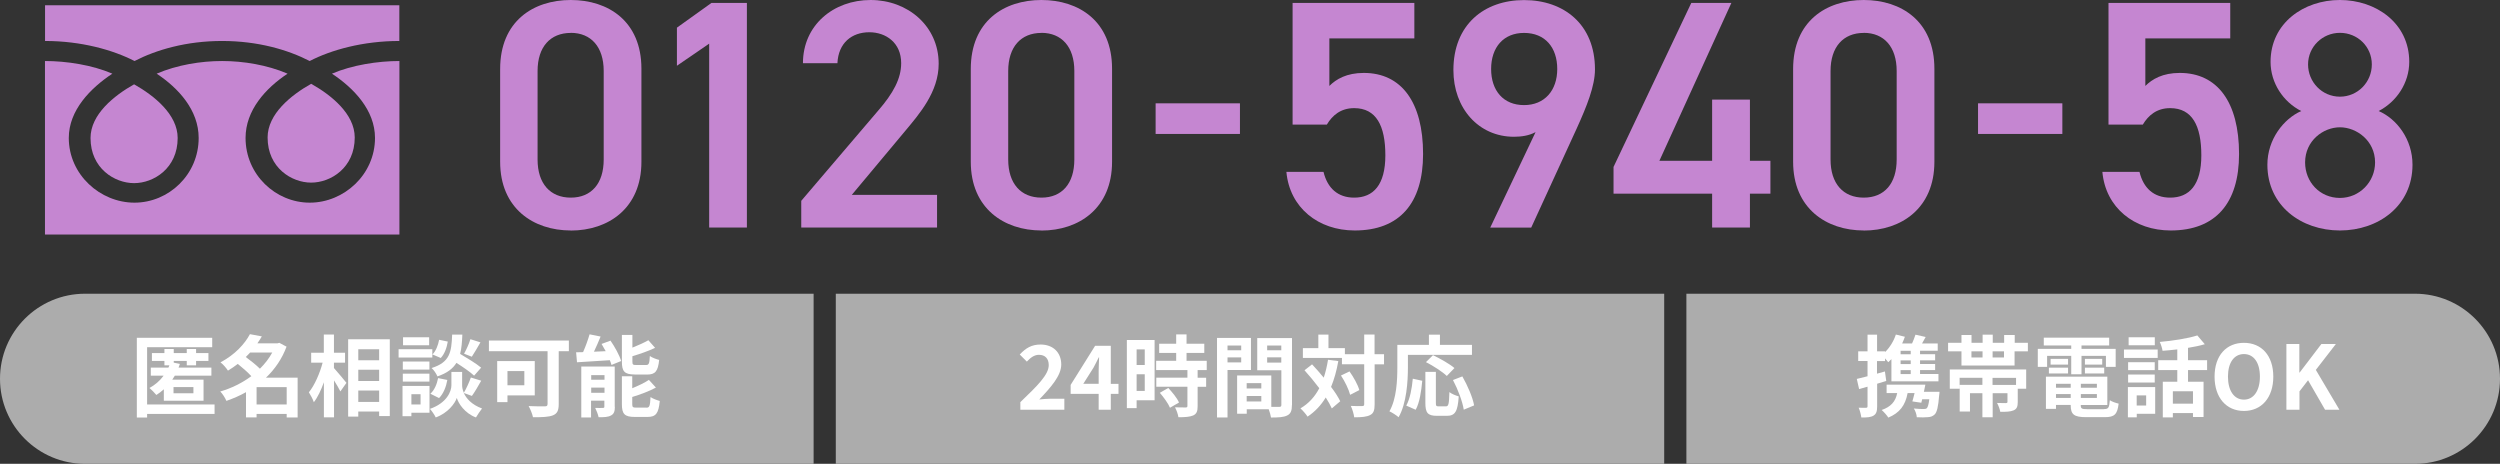
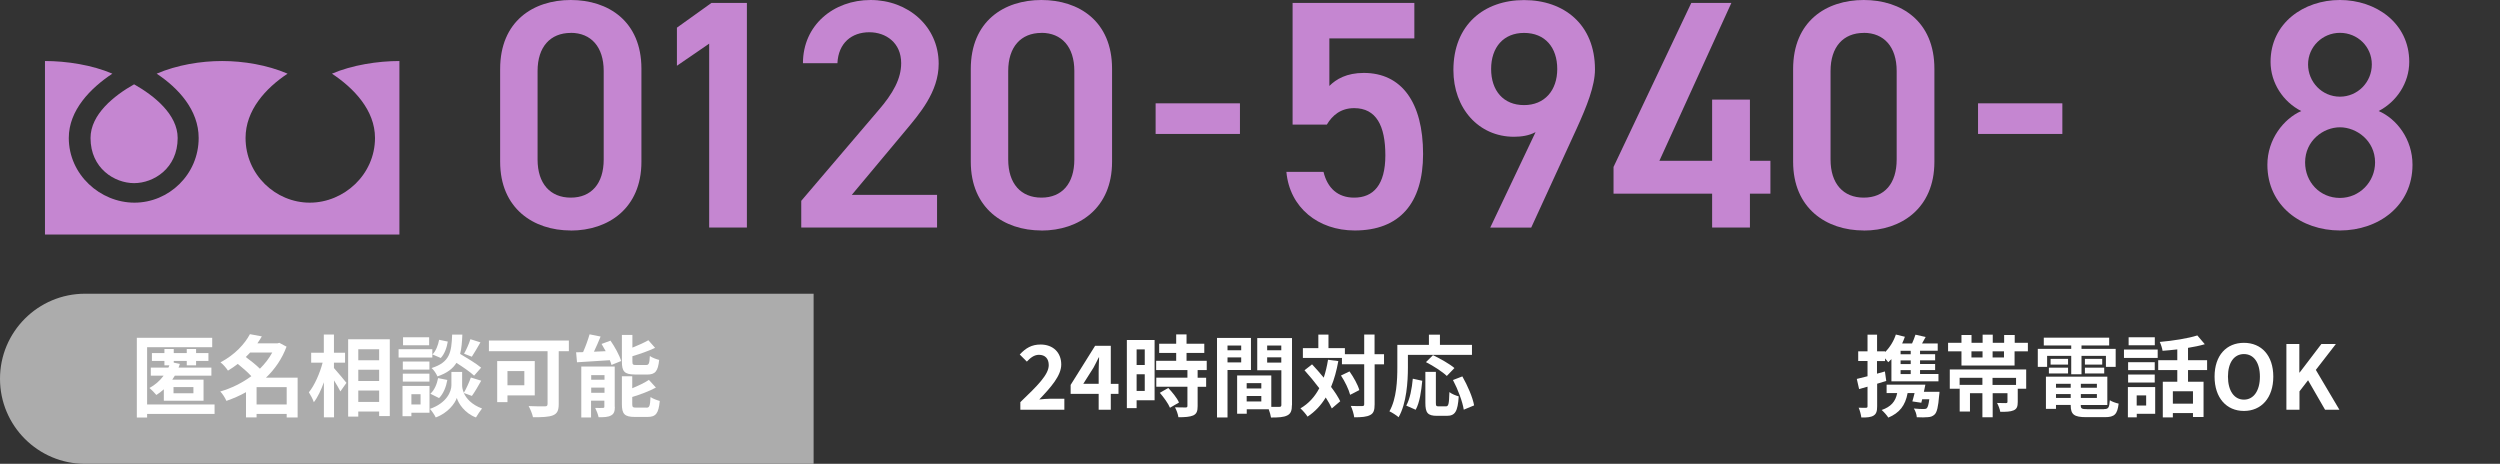
<svg xmlns="http://www.w3.org/2000/svg" id="_イヤー_2" viewBox="0 0 338 62.71">
  <rect x="0" y="0" width="338" height="62.71" fill="#333333" stroke="none" />
  <defs>
    <style>.cls-1{fill:#fff;}.cls-2{fill:#acacac;}.cls-3{fill:#c586d1;}</style>
  </defs>
  <g id="other">
    <g>
      <g>
        <path class="cls-3" d="M77.17,31.16c-5.06,0-9.55-2.99-9.55-9.29V9.33c0-6.47,4.49-9.33,9.55-9.33s9.55,2.86,9.55,9.29v12.59c0,6.29-4.49,9.29-9.55,9.29Zm0-26.71c-2.77,0-4.49,1.89-4.49,5.15v11.97c0,3.26,1.72,5.15,4.49,5.15s4.45-1.89,4.45-5.15V9.59c0-3.26-1.72-5.15-4.45-5.15Z" />
        <path class="cls-3" d="M100.98,30.76h-5.1V5.9l-4.36,2.99V3.74l4.66-3.34h4.8V30.76Z" />
        <path class="cls-3" d="M126.68,30.76h-18.35v-3.61l10.43-12.23c1.98-2.29,3.08-4.27,3.08-6.38,0-2.77-2.07-4.18-4.31-4.18-2.38,0-4.18,1.45-4.31,4.18h-4.66c0-5.15,4.14-8.54,9.15-8.54s9.2,3.52,9.2,8.62c0,3.83-2.64,6.82-4.58,9.15l-7.17,8.58h11.53v4.4Z" />
        <path class="cls-3" d="M140.8,31.16c-5.06,0-9.55-2.99-9.55-9.29V9.33c0-6.47,4.49-9.33,9.55-9.33s9.55,2.86,9.55,9.29v12.59c0,6.29-4.49,9.29-9.55,9.29Zm0-26.71c-2.77,0-4.49,1.89-4.49,5.15v11.97c0,3.26,1.72,5.15,4.49,5.15s4.45-1.89,4.45-5.15V9.59c0-3.26-1.72-5.15-4.45-5.15Z" />
        <path class="cls-3" d="M156.24,13.97h11.4v4.14h-11.4v-4.14Z" />
        <path class="cls-3" d="M179.38,16.85h-4.62V.4h16.46V5.19h-11.49v6.43c.92-.92,2.33-1.76,4.66-1.76,5.06,0,8.01,3.92,8.01,10.96,0,6.65-3.17,10.34-9.24,10.34-4.93,0-8.8-3.08-9.24-7.92h5.02c.53,2.2,1.94,3.48,4.14,3.48,2.6,0,4.22-1.72,4.22-5.72s-1.23-6.38-4.22-6.38c-1.8,0-2.95,.97-3.7,2.24Z" />
        <path class="cls-3" d="M207.59,17.87c-.88,.48-1.94,.62-2.91,.62-4.75,0-8.18-3.83-8.18-9.02,0-6.12,4.14-9.46,9.55-9.46s9.59,3.3,9.59,9.37c0,2.24-1.1,4.97-2.46,7.97l-6.16,13.42h-5.54l6.12-12.89Zm-1.54-13.42c-2.77,0-4.45,1.94-4.45,4.88s1.67,4.88,4.45,4.88,4.49-1.98,4.49-4.88-1.63-4.88-4.49-4.88Z" />
        <path class="cls-3" d="M234.08,.4l-9.73,21.34h7.13V13.47h5.11v8.27h2.77v4.44h-2.77v4.58h-5.11v-4.58h-13.33v-3.61L228.66,.4h5.41Z" />
        <path class="cls-3" d="M251.98,31.16c-5.06,0-9.55-2.99-9.55-9.29V9.33c0-6.47,4.49-9.33,9.55-9.33s9.55,2.86,9.55,9.29v12.59c0,6.29-4.49,9.29-9.55,9.29Zm0-26.71c-2.77,0-4.49,1.89-4.49,5.15v11.97c0,3.26,1.71,5.15,4.49,5.15s4.45-1.89,4.45-5.15V9.59c0-3.26-1.72-5.15-4.45-5.15Z" />
        <path class="cls-3" d="M267.43,13.97h11.4v4.14h-11.4v-4.14Z" />
-         <path class="cls-3" d="M289.69,16.85h-4.62V.4h16.46V5.19h-11.48v6.43c.92-.92,2.33-1.76,4.66-1.76,5.06,0,8.01,3.92,8.01,10.96,0,6.65-3.17,10.34-9.24,10.34-4.93,0-8.8-3.08-9.24-7.92h5.02c.53,2.2,1.94,3.48,4.14,3.48,2.6,0,4.22-1.72,4.22-5.72s-1.23-6.38-4.22-6.38c-1.8,0-2.95,.97-3.7,2.24Z" />
        <path class="cls-3" d="M311.12,15.01c-2.42-1.23-4.14-3.78-4.14-6.65,0-5.24,4.49-8.36,9.37-8.36s9.38,3.12,9.38,8.36c0,2.86-1.72,5.41-4.14,6.65,2.46,1.06,4.58,3.83,4.58,7.26,0,5.54-4.58,8.89-9.81,8.89s-9.81-3.34-9.81-8.89c0-3.43,2.2-6.21,4.58-7.26Zm5.24,11.75c2.64,0,4.75-2.16,4.75-4.8,0-2.95-2.51-4.75-4.75-4.75s-4.71,1.8-4.71,4.75c0,2.64,1.98,4.8,4.71,4.8Zm0-13.69c2.38,0,4.31-1.94,4.31-4.36s-1.94-4.27-4.31-4.27-4.31,1.89-4.31,4.27,1.89,4.36,4.31,4.36Z" />
      </g>
      <g>
-         <path class="cls-3" d="M6.09,.71V5.54c4.89,0,9.18,1.21,12.1,2.71,2.93-1.51,6.98-2.71,11.84-2.71s8.91,1.2,11.84,2.71c2.92-1.51,7.22-2.71,12.12-2.71V.71H6.09Z" />
        <path class="cls-3" d="M50.7,18.65c0,4.96-4.2,8.75-8.82,8.75s-8.68-3.79-8.68-8.75c0-3.75,2.72-6.73,5.68-8.69-2.74-1.18-5.97-1.71-8.85-1.71s-6.11,.53-8.85,1.71c2.96,1.96,5.68,4.94,5.68,8.69,0,4.96-4.05,8.75-8.68,8.75s-8.88-3.79-8.88-8.75c0-3.75,2.93-6.73,5.89-8.69-2.73-1.18-6.2-1.71-9.11-1.71V31.71H54V8.25c-2.91,0-6.39,.54-9.12,1.71,2.96,1.96,5.82,4.94,5.82,8.69Z" />
        <path class="cls-3" d="M18.13,24.76c2.63,0,5.89-1.99,5.89-6.1,0-3.19-3.19-5.74-5.89-7.26-2.71,1.52-5.89,4.07-5.89,7.26,0,4.11,3.26,6.1,5.89,6.1Z" />
-         <path class="cls-3" d="M42.07,24.69c2.63,0,5.89-1.99,5.89-6.1,0-3.19-3.18-5.74-5.89-7.26-2.71,1.52-5.89,4.07-5.89,7.26,0,4.11,3.26,6.1,5.89,6.1Z" />
      </g>
    </g>
    <g>
      <g>
        <path class="cls-2" d="M11.5,39.71H110v23H11.5c-6.35,0-11.5-5.15-11.5-11.5H0c0-6.35,5.15-11.5,11.5-11.5Z" />
        <g>
          <path class="cls-1" d="M29.01,55.96h-9.12v.49h-1.39v-10.78h10.19v1.27h-8.8v7.74h9.12v1.28Zm-5.38-5.16c-.11,.18-.22,.36-.34,.53h4.23v2.85h-5.37v-1.55c-.31,.29-.65,.54-1.01,.77-.19-.24-.66-.72-.94-.94,.75-.41,1.42-.98,1.92-1.67h-1.73v-1.09h2.38c.05-.11,.08-.2,.13-.31h-.67v-.59h-1.69v-1.07h1.69v-.55h1.26v.55h1.76v-.55h1.26v.55h1.67v1.07h-1.67v.59h-1.26v-.59h-1.76v.23l.83,.17c-.06,.17-.12,.34-.18,.5h4.44v1.09h-4.95Zm-.17,2.37h2.69v-.84h-2.69v.84Z" />
          <path class="cls-1" d="M40.25,56.44h-1.49v-.48h-4.07v.47h-1.43v-3.41c-.84,.48-1.74,.86-2.65,1.18-.17-.4-.53-.98-.83-1.27,1.5-.43,2.95-1.15,4.2-2.07-.48-.53-1.2-1.15-1.83-1.66-.41,.32-.85,.62-1.33,.91-.22-.35-.68-.88-1.01-1.12,1.97-1.04,3.29-2.51,3.98-3.81l1.61,.3c-.18,.31-.38,.62-.6,.94h2.72l.24-.07,.98,.52c-.61,1.64-1.58,3.05-2.78,4.19h4.28v5.4Zm-6.43-8.78c-.19,.2-.38,.41-.59,.61,.64,.47,1.4,1.07,1.91,1.58,.67-.66,1.24-1.4,1.67-2.19h-2.99Zm4.94,7.02v-2.34h-4.07v2.34h4.07Z" />
          <path class="cls-1" d="M45.16,49.77c.42,.46,1.44,1.69,1.68,1.99l-.82,1.16c-.18-.38-.53-.95-.86-1.49v4.99h-1.37v-4.74c-.38,1.06-.84,2.04-1.36,2.7-.13-.41-.44-.98-.67-1.34,.78-.95,1.48-2.58,1.86-4.01h-1.55v-1.34h1.71v-2.46h1.37v2.46h1.5v1.34h-1.5v.73Zm7.54-3.89v10.37h-1.44v-.61h-2.82v.68h-1.37v-10.45h5.62Zm-4.26,1.34v1.49h2.82v-1.49h-2.82Zm0,2.77v1.52h2.82v-1.52h-2.82Zm2.82,4.35v-1.54h-2.82v1.54h2.82Z" />
          <path class="cls-1" d="M58.45,48.34h-4.56v-1.13h4.56v1.13Zm-.38,7.46h-2.45v.47h-1.2v-4.09h3.65v3.62Zm-.01-5.83h-3.6v-1.09h3.6v1.09Zm-3.6,.55h3.6v1.07h-3.6v-1.07Zm3.56-3.84h-3.53v-1.08h3.53v1.08Zm-2.4,6.62v1.38h1.24v-1.38h-1.24Zm7.09-.17c.32,.73,1.04,1.57,2.46,2.1-.25,.32-.62,.86-.82,1.21-1.51-.56-2.38-1.9-2.59-2.64-.24,.74-1.2,2.04-2.85,2.64-.14-.32-.53-.88-.78-1.16,2.29-.8,2.9-2.37,2.9-3.18v-1.81h1.45v1.81c0,.26,.06,.62,.23,1.01,.34-.58,.73-1.44,.95-2.07l1.4,.43c-.42,.76-.89,1.55-1.26,2.06l-1.09-.4Zm-4.52,.1c.53-.46,.89-1.3,1.04-2.11l1.25,.25c-.16,.92-.53,1.87-1.12,2.45l-1.18-.59Zm5.92-2.43c-.5-.48-1.49-1.16-2.4-1.74-.49,.79-1.27,1.39-2.57,1.83-.14-.35-.49-.88-.79-1.13,2.49-.78,2.69-2.15,2.78-4.52h1.38c-.04,1-.11,1.86-.3,2.61,.98,.58,2.2,1.32,2.84,1.86l-.95,1.08Zm-3.57-4.62c-.12,.79-.43,1.68-.95,2.22l-1.12-.48c.44-.43,.77-1.24,.9-1.98l1.16,.24Zm4.41,.12c-.4,.7-.83,1.43-1.16,1.93l-1.05-.41c.31-.53,.68-1.37,.86-1.96l1.36,.43Z" />
          <path class="cls-1" d="M76.92,47.48h-1.38v7.15c0,.86-.2,1.28-.77,1.52-.6,.24-1.49,.26-2.71,.26-.08-.42-.37-1.13-.59-1.51,.85,.05,1.89,.04,2.18,.04s.38-.08,.38-.34v-7.12h-7.93v-1.44h10.81v1.44Zm-8.31,5.98v.91h-1.39v-5.55h5.08v4.64h-3.69Zm0-3.29v1.92h2.28v-1.92h-2.28Z" />
          <path class="cls-1" d="M82.53,46.04c.59,.85,1.22,1.99,1.45,2.77l-1.31,.53c-.05-.19-.12-.41-.22-.64-1.58,.11-3.21,.2-4.44,.28l-.12-1.35c.29,0,.6-.01,.94-.02,.34-.76,.67-1.68,.88-2.41l1.49,.3c-.28,.7-.6,1.42-.9,2.05l1.59-.07c-.18-.34-.37-.67-.56-.98l1.2-.44Zm.6,8.95c0,.62-.12,.97-.52,1.18-.41,.23-.96,.24-1.68,.24-.07-.37-.29-.92-.46-1.26,.42,.02,.9,.01,1.05,0,.14,0,.19-.04,.19-.18v-.8h-1.8v2.27h-1.32v-6.88h4.52v5.44Zm-3.2-4.27v.62h1.8v-.62h-1.8Zm1.8,2.39v-.71h-1.8v.71h1.8Zm4.09-2.48c-1.4,0-1.74-.42-1.74-1.74v-3.61h1.42v1.72c.8-.31,1.6-.68,2.16-1l.91,1.03c-.91,.43-2.03,.82-3.07,1.13v.71c0,.43,.07,.48,.53,.48h1.31c.38,0,.47-.18,.52-1.22,.29,.22,.88,.44,1.26,.53-.16,1.54-.53,1.98-1.63,1.98h-1.66Zm1.58,4.49c.41,0,.49-.23,.55-1.44,.3,.22,.88,.43,1.25,.53-.16,1.69-.52,2.16-1.67,2.16h-1.7c-1.4,0-1.75-.41-1.75-1.73v-3.77h1.4v1.62c.85-.35,1.68-.74,2.25-1.13l.95,1.04c-.92,.5-2.11,.94-3.2,1.27v.96c0,.42,.08,.48,.55,.48h1.37Z" />
        </g>
      </g>
      <g>
-         <rect class="cls-2" x="113" y="39.71" width="112" height="23" />
        <g>
          <path class="cls-1" d="M137.95,54.37c2.31-2.21,3.84-3.72,3.84-5,0-.88-.48-1.4-1.33-1.4-.65,0-1.18,.43-1.63,.92l-.96-.96c.82-.88,1.61-1.35,2.82-1.35,1.68,0,2.79,1.07,2.79,2.7,0,1.51-1.39,3.07-2.97,4.73,.44-.05,1.03-.1,1.45-.1h1.94v1.49h-5.95v-1.02Z" />
          <path class="cls-1" d="M148.54,53.25h-3.79v-1.21l3.31-5.29h2.12v5.15h1.04v1.35h-1.04v2.15h-1.64v-2.15Zm0-1.35v-1.73c0-.52,.04-1.33,.06-1.85h-.05c-.22,.47-.46,.91-.71,1.39l-1.38,2.18h2.08Z" />
          <path class="cls-1" d="M156.1,54.12h-2.43v1.06h-1.32v-9.21h3.75v8.16Zm-2.43-6.88v2.11h1.1v-2.11h-1.1Zm1.1,5.61v-2.25h-1.1v2.25h1.1Zm7.15-2.81v1.03h1.15v1.23h-1.15v2.61c0,.68-.13,1.04-.6,1.26-.47,.2-1.12,.24-2,.24-.05-.4-.26-.96-.46-1.34,.58,.02,1.25,.02,1.43,.02,.19,0,.25-.05,.25-.22v-2.58h-4.21v-1.23h4.21v-1.03h-4.23v-1.25h2.71v-1.06h-2.3v-1.25h2.3v-1.26h1.4v1.26h2.4v1.25h-2.4v1.06h2.73v1.25h-1.24Zm-3.97,2.41c.55,.59,1.2,1.38,1.45,1.97l-1.22,.71c-.22-.55-.83-1.4-1.37-2.02l1.14-.66Z" />
          <path class="cls-1" d="M165.96,50.02v6.42h-1.42v-10.75h4.59v4.33h-3.18Zm0-3.3v.64h1.85v-.64h-1.85Zm1.85,2.28v-.68h-1.85v.68h1.85Zm6.86,5.75c0,.77-.16,1.19-.64,1.42-.47,.24-1.16,.28-2.19,.28-.04-.3-.17-.74-.31-1.12h-2.97v.61h-1.3v-5.18h4.62v4.25c.47,.01,.91,.01,1.07,0,.22,0,.29-.07,.29-.26v-4.69h-3.26v-4.35h4.7v9.06Zm-4.14-2.95h-1.98v.72h1.98v-.72Zm0,2.48v-.74h-1.98v.74h1.98Zm.79-7.56v.64h1.91v-.64h-1.91Zm1.91,2.3v-.71h-1.91v.71h1.91Z" />
          <path class="cls-1" d="M180.94,48.82c-.23,1.29-.55,2.46-.98,3.49,.53,.7,.96,1.37,1.24,1.94l-1.14,.97c-.19-.43-.47-.94-.82-1.48-.64,1.06-1.45,1.92-2.46,2.59-.17-.29-.66-.85-.96-1.12,1.12-.65,1.94-1.57,2.55-2.72-.64-.85-1.34-1.7-2-2.43l1.02-.8c.52,.55,1.06,1.16,1.58,1.8,.25-.74,.44-1.55,.58-2.42l1.39,.18Zm6.19,.44h-1.28v5.4c0,.8-.14,1.22-.6,1.45-.46,.25-1.16,.31-2.16,.31-.05-.42-.25-1.1-.46-1.54,.67,.04,1.32,.02,1.52,.02,.22,0,.29-.06,.29-.25v-5.4h-3.01v-.86h-5.28v-1.32h2.09v-1.83h1.37v1.83h2.22v.82h2.61v-2.66h1.4v2.66h1.28v1.37Zm-4.68,.95c.56,.79,1.14,1.82,1.33,2.53l-1.24,.64c-.18-.71-.7-1.8-1.24-2.61l1.14-.55Z" />
          <path class="cls-1" d="M190.35,49.65c0,1.93-.18,4.89-1.26,6.76-.26-.24-.9-.65-1.24-.8,.98-1.71,1.07-4.23,1.07-5.96v-3.02h4.27v-1.38h1.49v1.38h4.33v1.35h-8.66v1.67Zm-.22,5.18c.5-.91,.76-2.3,.88-3.63l1.28,.28c-.13,1.38-.35,2.96-.89,3.92l-1.27-.56Zm5.35,.11c.36,0,.43-.28,.48-1.93,.3,.25,.89,.48,1.26,.58-.13,2.05-.49,2.63-1.61,2.63h-1.33c-1.27,0-1.57-.42-1.57-1.75v-4.19h1.42v4.17c0,.43,.05,.49,.38,.49h.97Zm.13-4.11c-.58-.56-1.83-1.37-2.82-1.87l.95-.94c.96,.46,2.25,1.18,2.9,1.74l-1.03,1.07Zm2.1,.06c.71,1.25,1.4,2.83,1.59,3.92l-1.4,.58c-.16-1.07-.78-2.73-1.46-4.01l1.27-.49Z" />
        </g>
      </g>
      <g>
-         <path class="cls-2" d="M228,39.71h98.5c6.35,0,11.5,5.15,11.5,11.5h0c0,6.35-5.15,11.5-11.5,11.5h-98.5v-23h0Z" />
        <g>
          <path class="cls-1" d="M255.04,51.5c-.41,.13-.83,.26-1.25,.38v3.05c0,.66-.11,1.02-.47,1.25-.37,.23-.88,.28-1.67,.26-.04-.35-.19-.94-.36-1.32,.43,.02,.85,.02,1,.01,.14,0,.2-.05,.2-.2v-2.65c-.4,.12-.78,.23-1.14,.32l-.31-1.37c.41-.1,.91-.22,1.45-.36v-2.06h-1.26v-1.31h1.26v-2.25h1.29v2.25h1.09v.1c.64-.64,1.16-1.48,1.45-2.37l1.22,.3c-.11,.31-.23,.61-.37,.91h1.34c.18-.4,.35-.84,.46-1.19l1.38,.31c-.17,.3-.34,.6-.49,.88h2.12v.98h-2.39v.47h2.04v.83h-2.04v.49h2.04v.82h-2.04v.53h2.49v1h-6.36v-3c-.14,.14-.29,.29-.43,.41-.1-.13-.26-.32-.43-.52v.37h-1.09v1.7l1.07-.3,.18,1.28Zm7.18,1.49s-.01,.32-.05,.5c-.12,1.51-.29,2.23-.6,2.54-.26,.25-.54,.35-.92,.37-.32,.04-.91,.04-1.5,.01-.02-.37-.18-.85-.4-1.18,.55,.06,1.09,.07,1.33,.07,.19,0,.32-.02,.42-.11,.14-.13,.25-.49,.34-1.21h-.96c-.04,.17-.08,.32-.12,.47l-1.21-.18c.1-.32,.2-.72,.3-1.13h-.94c-.31,1.69-1.1,2.69-2.61,3.32-.16-.28-.62-.79-.9-1.03,1.23-.42,1.88-1.13,2.1-2.29h-1.43v-1.13h5.24c-.06,.31-.13,.64-.2,.96h2.11Zm-3.89-5.56h-1.37v.47h1.37v-.47Zm0,1.3h-1.37v.49h1.37v-.49Zm0,1.31h-1.37v.53h1.37v-.53Z" />
          <path class="cls-1" d="M274.17,46.35v1.15h-1.8v1.92h-7.18v-1.92h-1.81v-1.15h1.81v-1.06h1.36v1.06h1.5v-1.1h1.37v1.1h1.54v-1.06h1.43v1.06h1.8Zm-10.58,3.6h10.35v2.61h-1.14v1.79c0,.61-.12,.94-.56,1.13-.44,.19-1.03,.2-1.8,.2-.07-.38-.26-.88-.44-1.2,.48,.02,1.04,.02,1.19,.02,.17-.01,.22-.05,.22-.18v-1.16h-2v3.25h-1.39v-3.25h-1.68v2.48h-1.39v-3.61h3.07v-.95h-3.08v1.48h-1.33v-2.61Zm2.95-1.62h1.5v-.83h-1.5v.83Zm6.03,2.76h-3.18v.95h3.18v-.95Zm-1.63-3.59h-1.54v.83h1.54v-.83Z" />
          <path class="cls-1" d="M276.77,49.6h-1.26v-2.43h4.52v-.46h-3.71v-1.06h8.84v1.06h-3.74v.46h4.62v2.43h-1.32v-1.49h-3.3v2.49h-1.39v-2.49h-3.26v1.49Zm7.69,5.71c.6,0,.71-.18,.79-1.2,.29,.2,.83,.38,1.19,.46-.17,1.44-.55,1.83-1.86,1.83h-2.52c-1.64,0-2.1-.35-2.1-1.61v-.04h-1.99v.53h-1.36v-4.35h8.3v3.83h-3.59v.04c0,.44,.13,.52,.86,.52h2.27Zm-7.45-5.6h2.59v.78h-2.59v-.78Zm2.59-.42h-2.36v-.77h2.36v.77Zm-1.63,2.6v.53h1.99v-.53h-1.99Zm1.99,1.91v-.52h-1.99v.52h1.99Zm3.54-1.91h-2.17v.53h2.17v-.53Zm0,1.91v-.52h-2.17v.52h2.17Zm.72-5.28v.77h-2.34v-.77h2.34Zm-2.34,1.19h2.61v.78h-2.61v-.78Z" />
          <path class="cls-1" d="M287.16,47.26h4.56v1.13h-4.56v-1.13Zm4.22,8.69h-2.49v.47h-1.2v-4.09h3.69v3.62Zm-.06-5.91h-3.6v-1.07h3.6v1.07Zm-3.6,.6h3.6v1.08h-3.6v-1.08Zm3.61-3.96h-3.54v-1.08h3.54v1.08Zm-2.45,6.78v1.37h1.28v-1.37h-1.28Zm6.94-3.43v1.58h2.1v4.77h-1.43v-.53h-2.72v.58h-1.36v-4.82h1.96v-1.58h-2.58v-1.33h2.58v-1.46c-.67,.08-1.36,.14-1.99,.19-.05-.35-.23-.89-.38-1.2,1.8-.16,3.81-.47,5.08-.88l1.01,1.19c-.68,.2-1.45,.36-2.27,.49v1.67h2.58v1.33h-2.58Zm.67,2.87h-2.72v1.68h2.72v-1.68Z" />
          <path class="cls-1" d="M299.41,50.92c0-2.89,1.62-4.57,3.97-4.57s3.97,1.69,3.97,4.57-1.62,4.64-3.97,4.64-3.97-1.76-3.97-4.64Zm6.13,0c0-1.91-.84-3.05-2.16-3.05s-2.16,1.14-2.16,3.05,.84,3.11,2.16,3.11,2.16-1.21,2.16-3.11Z" />
          <path class="cls-1" d="M309.1,46.51h1.77v3.86h.04l2.94-3.86h1.96l-2.71,3.5,3.19,5.39h-1.94l-2.3-3.99-1.16,1.5v2.49h-1.77v-8.89Z" />
        </g>
      </g>
    </g>
  </g>
</svg>